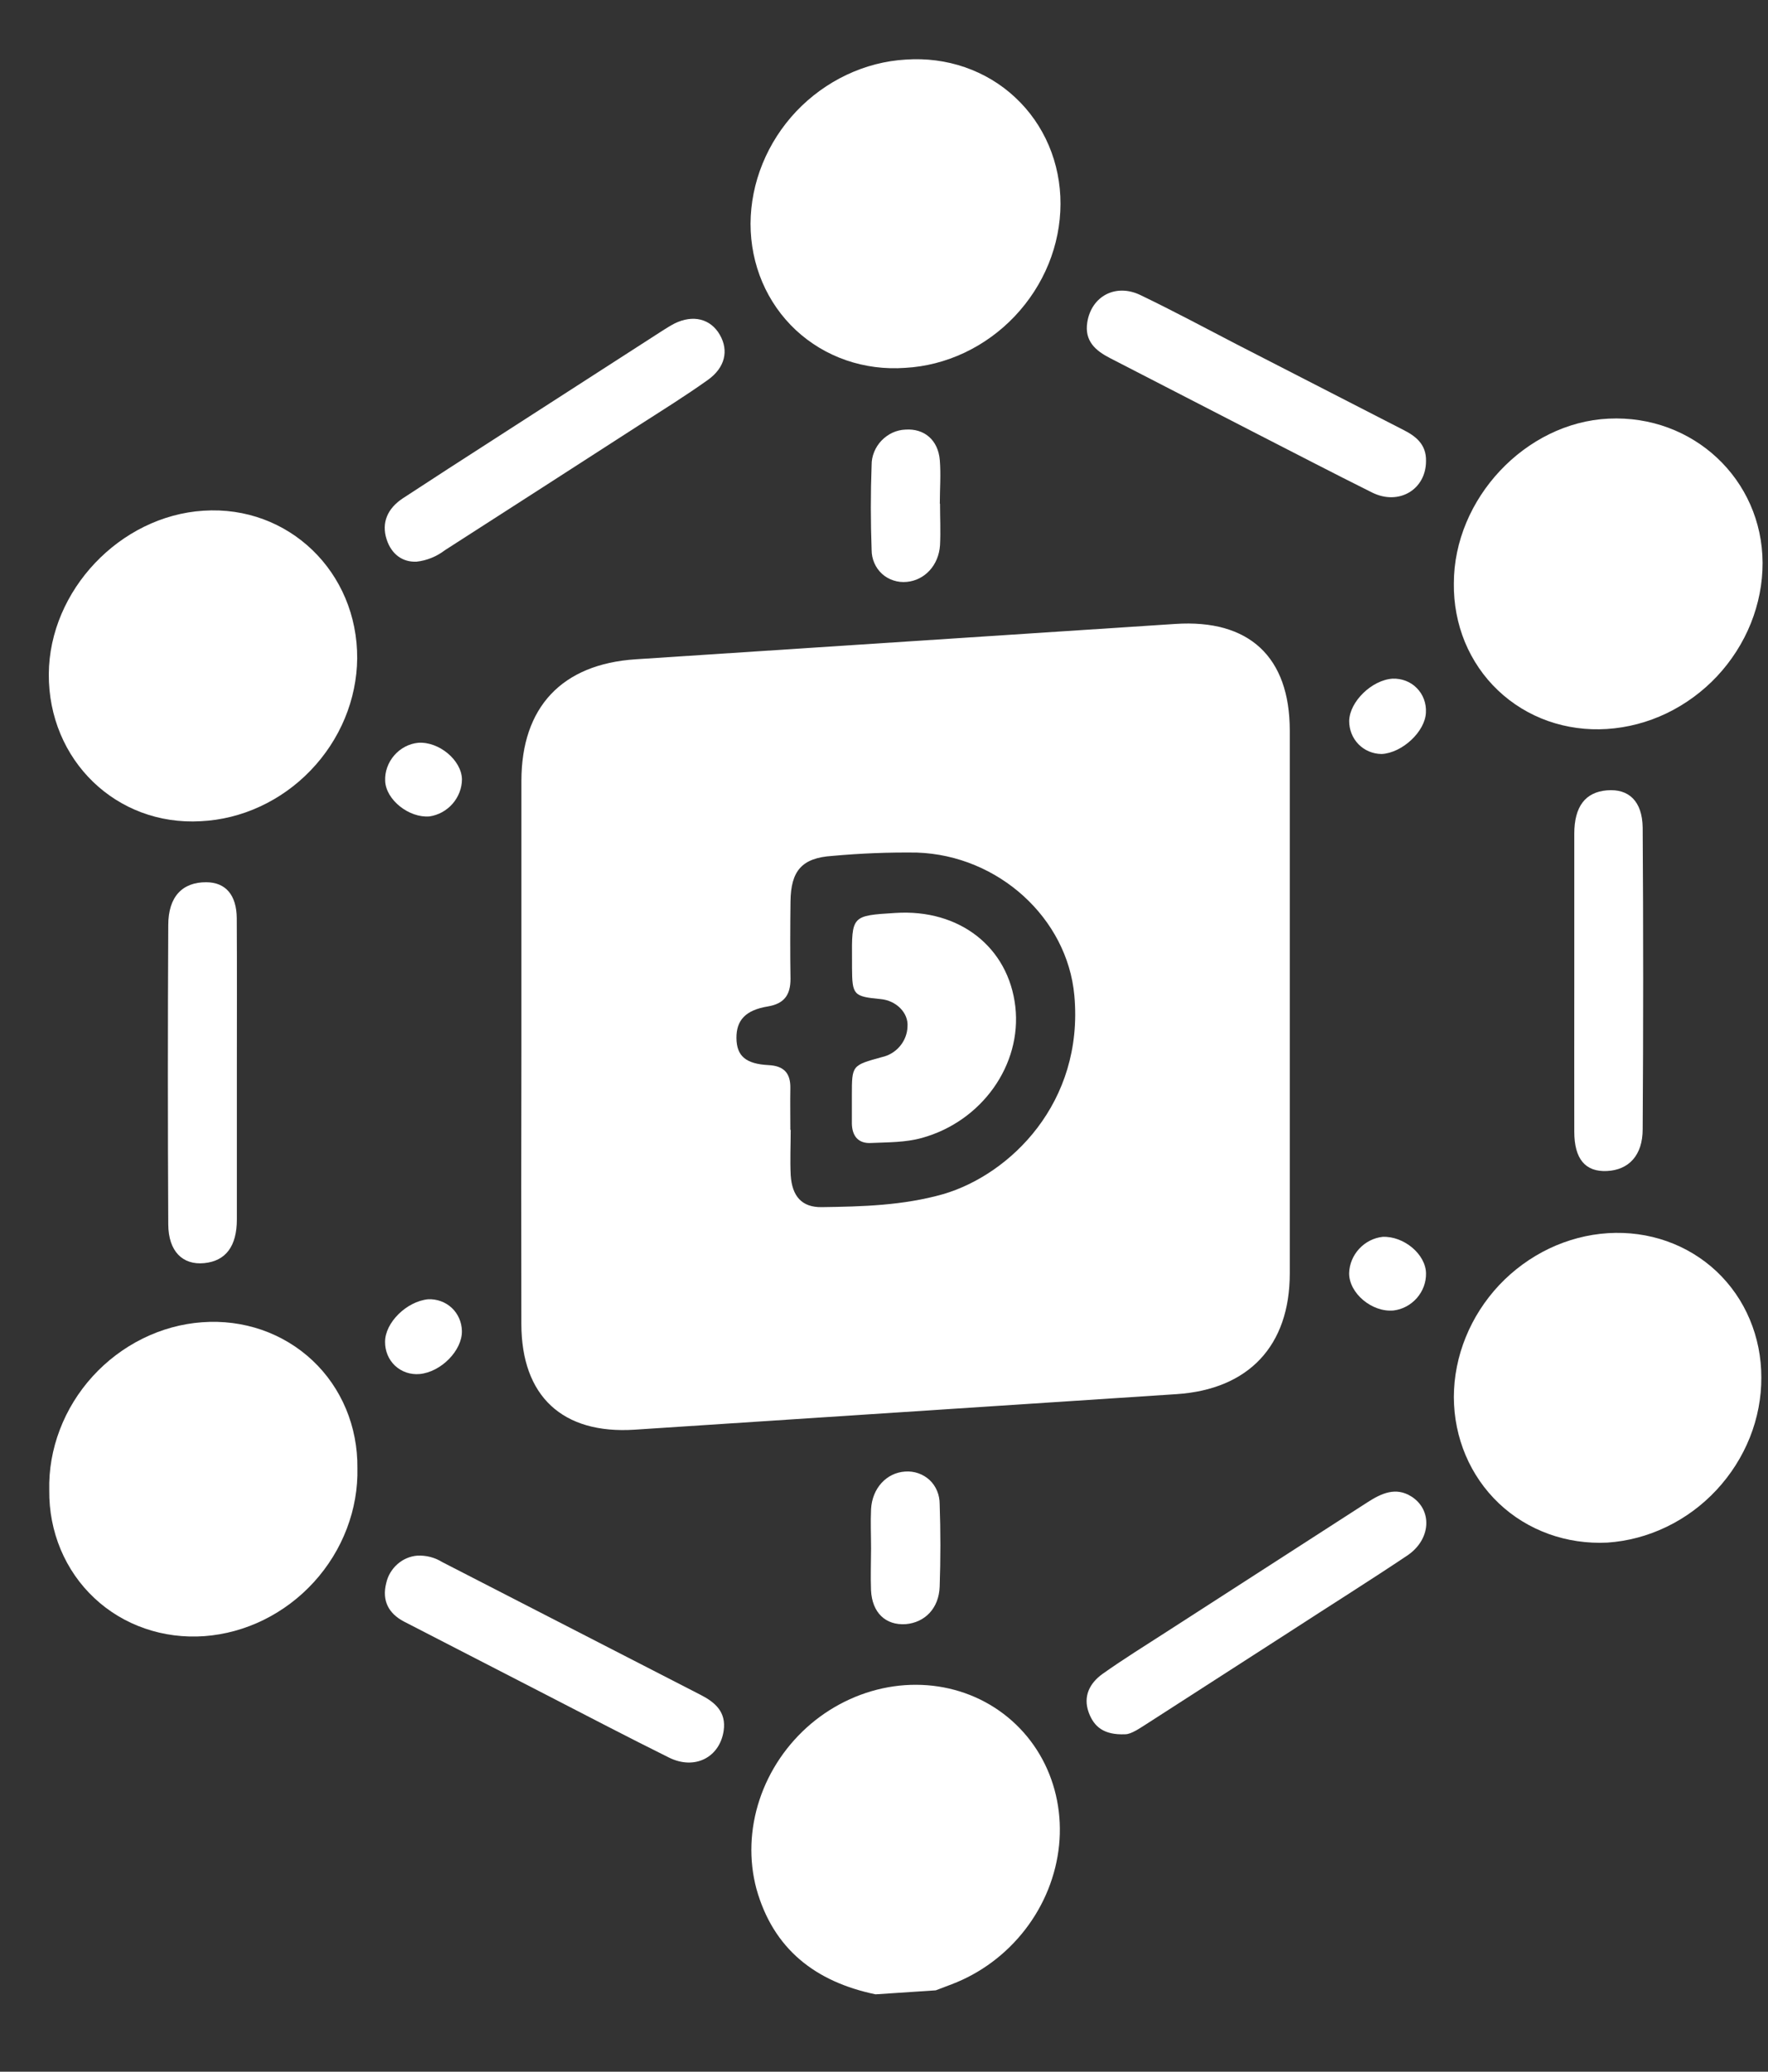
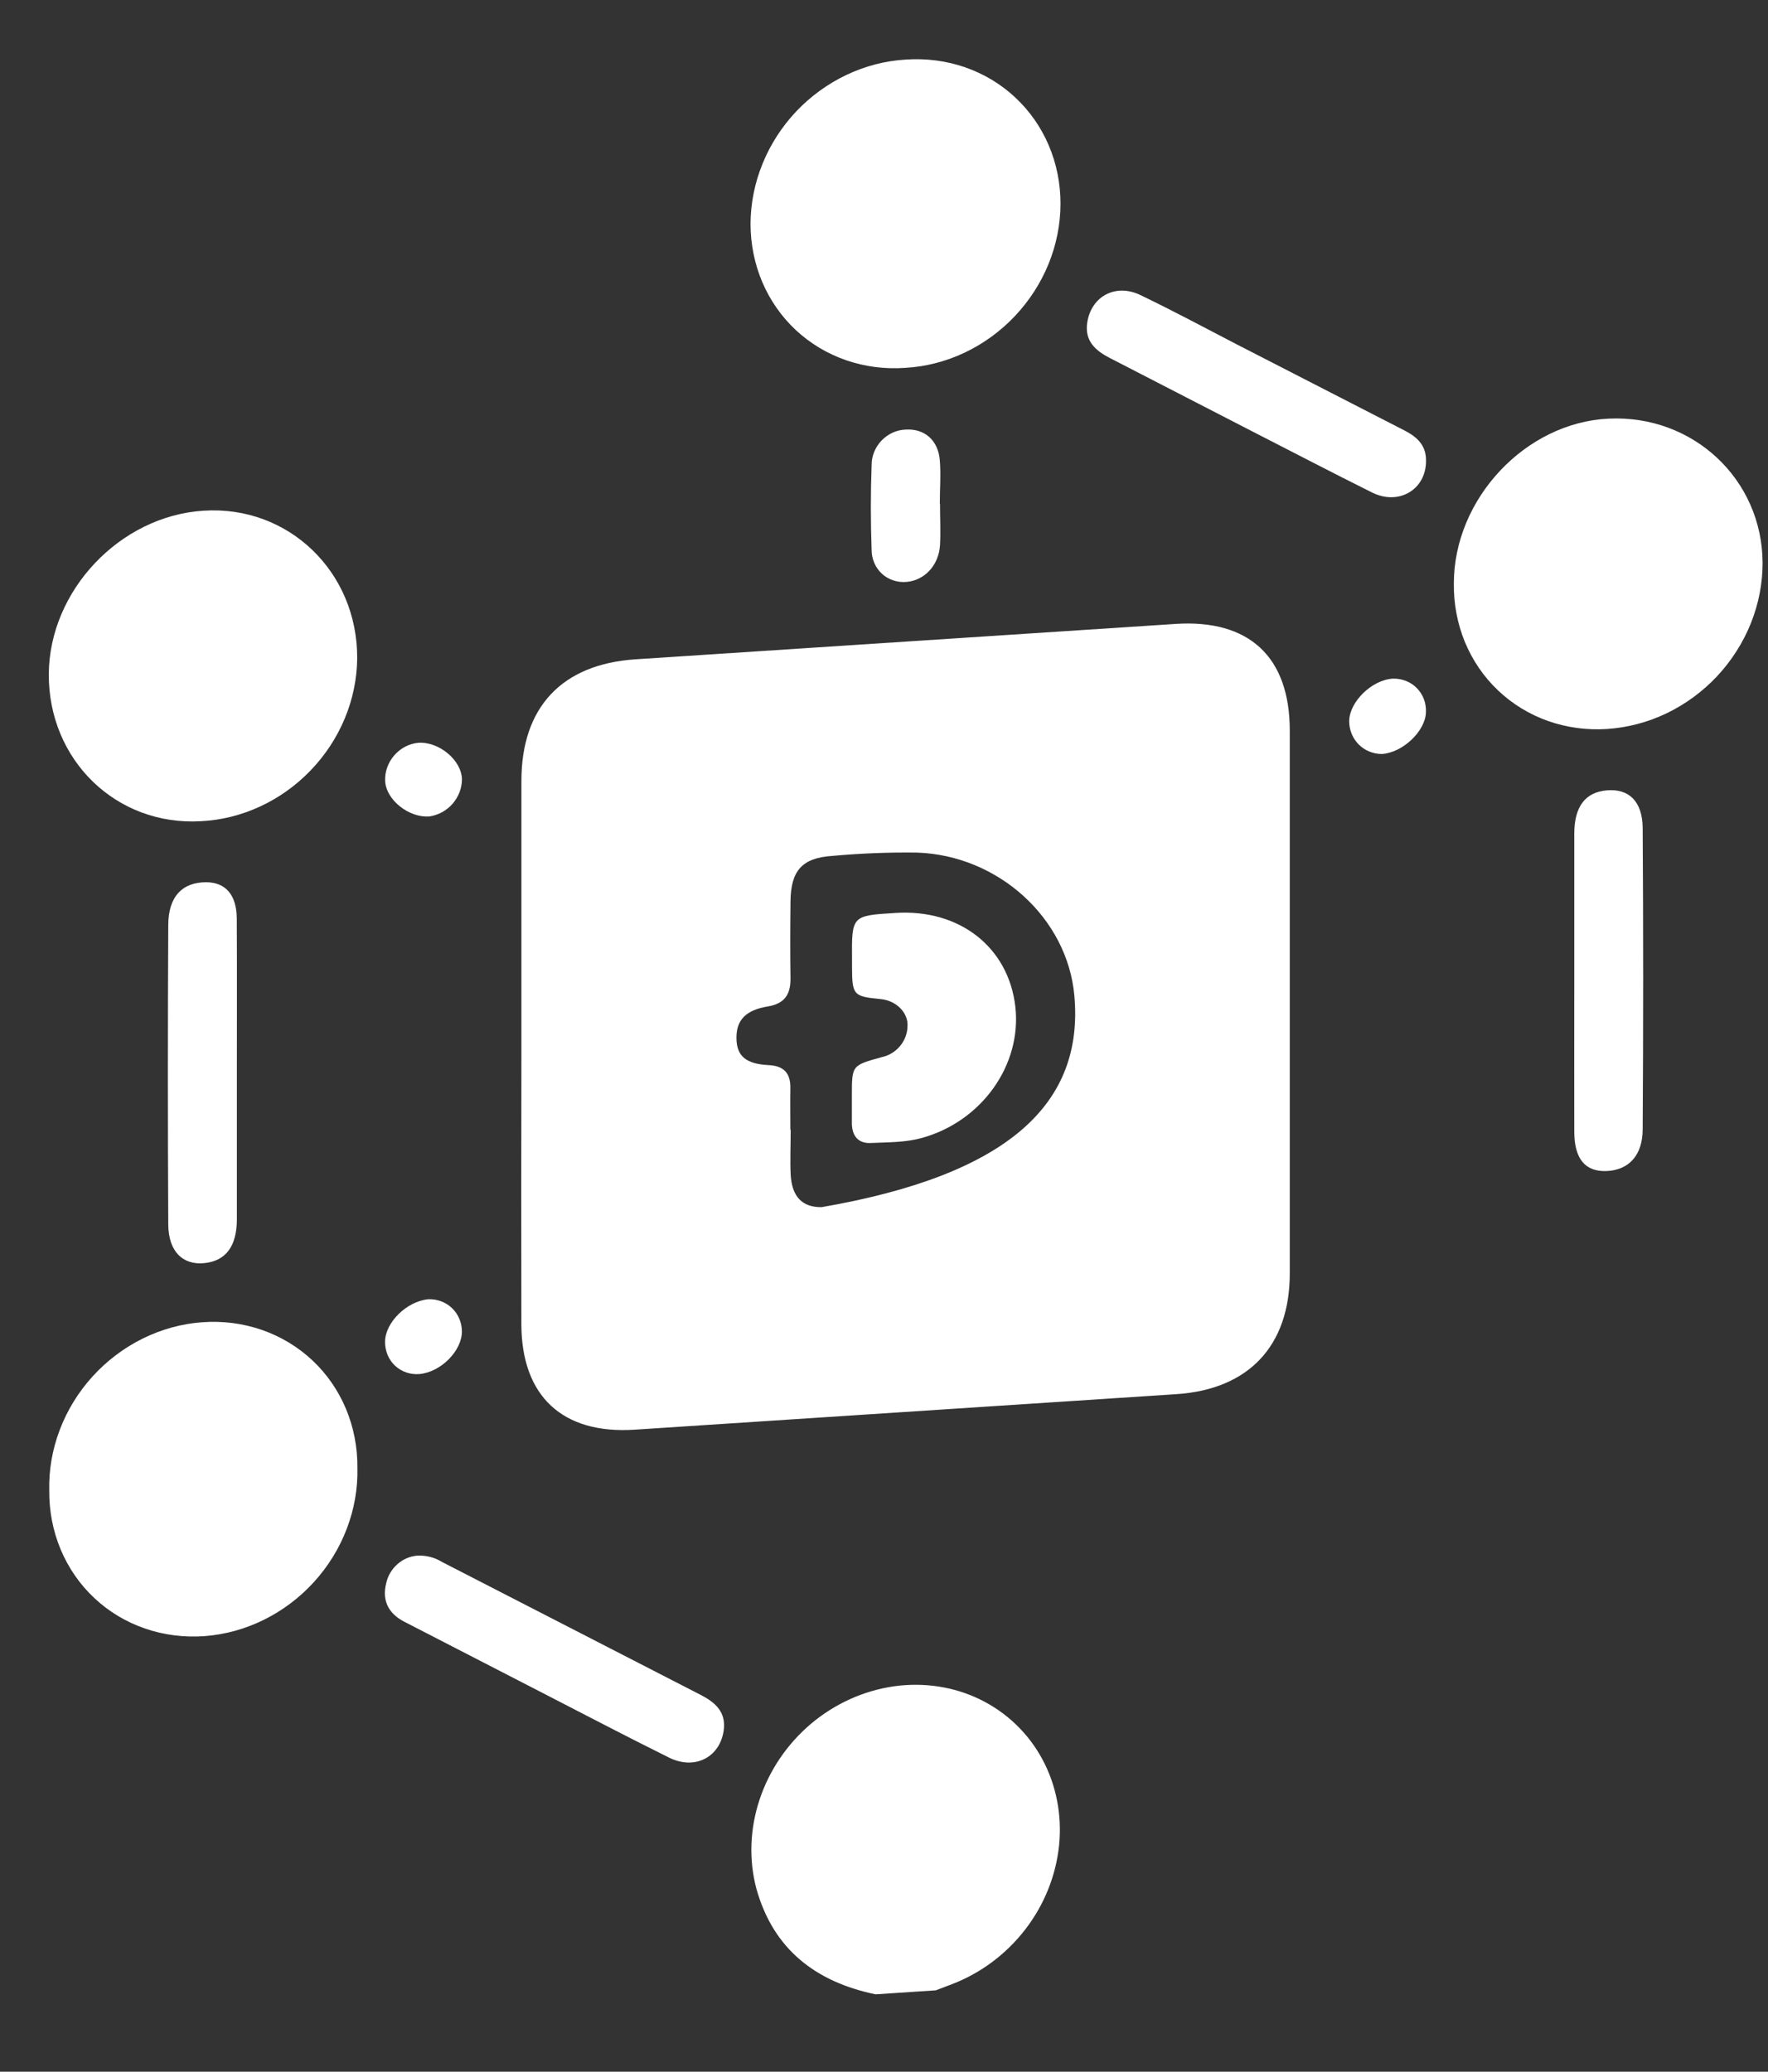
<svg xmlns="http://www.w3.org/2000/svg" width="35" height="41" viewBox="0 0 35 41" fill="none">
  <rect x="0" y="0" width="35" height="41" fill="#333333" stroke="none" />
  <path d="M17.332 39.469C16.145 39.221 15.308 38.576 14.974 37.379C14.822 36.809 14.844 36.197 15.036 35.617C15.228 35.037 15.582 34.515 16.053 34.116C16.525 33.718 17.095 33.46 17.691 33.374C18.287 33.289 18.883 33.379 19.406 33.635C19.929 33.891 20.356 34.301 20.633 34.813C20.91 35.326 21.026 35.919 20.966 36.519C20.905 37.119 20.672 37.699 20.294 38.188C19.916 38.677 19.411 39.053 18.84 39.27L18.524 39.39L17.332 39.469Z" fill="white" />
-   <path d="M10.322 20.79C10.322 19.012 10.322 17.233 10.322 15.455C10.322 13.994 11.125 13.144 12.582 13.048C16.143 12.815 19.705 12.582 23.268 12.348C24.727 12.252 25.532 12.998 25.533 14.457C25.533 18.038 25.533 21.62 25.533 25.202C25.533 26.633 24.72 27.497 23.29 27.591C19.716 27.826 16.142 28.06 12.567 28.294C11.134 28.388 10.323 27.631 10.321 26.202C10.318 24.398 10.318 22.594 10.322 20.79ZM15.648 22.361L15.653 22.361C15.653 22.66 15.638 22.96 15.653 23.258C15.68 23.672 15.87 23.895 16.265 23.89C17.07 23.879 17.879 23.858 18.674 23.632C19.992 23.246 21.461 21.826 21.268 19.7C21.129 18.174 19.767 16.926 18.149 16.873C17.592 16.866 17.034 16.888 16.476 16.939C15.878 16.978 15.655 17.23 15.649 17.843C15.643 18.353 15.641 18.863 15.649 19.373C15.649 19.688 15.527 19.863 15.201 19.918C14.76 19.99 14.576 20.19 14.579 20.544C14.582 20.898 14.763 21.056 15.214 21.079C15.518 21.094 15.653 21.238 15.646 21.541C15.641 21.814 15.646 22.087 15.646 22.361L15.648 22.361Z" fill="white" />
+   <path d="M10.322 20.79C10.322 19.012 10.322 17.233 10.322 15.455C10.322 13.994 11.125 13.144 12.582 13.048C16.143 12.815 19.705 12.582 23.268 12.348C24.727 12.252 25.532 12.998 25.533 14.457C25.533 18.038 25.533 21.62 25.533 25.202C25.533 26.633 24.72 27.497 23.29 27.591C19.716 27.826 16.142 28.06 12.567 28.294C11.134 28.388 10.323 27.631 10.321 26.202C10.318 24.398 10.318 22.594 10.322 20.79ZM15.648 22.361L15.653 22.361C15.653 22.66 15.638 22.96 15.653 23.258C15.68 23.672 15.87 23.895 16.265 23.89C19.992 23.246 21.461 21.826 21.268 19.7C21.129 18.174 19.767 16.926 18.149 16.873C17.592 16.866 17.034 16.888 16.476 16.939C15.878 16.978 15.655 17.23 15.649 17.843C15.643 18.353 15.641 18.863 15.649 19.373C15.649 19.688 15.527 19.863 15.201 19.918C14.76 19.99 14.576 20.19 14.579 20.544C14.582 20.898 14.763 21.056 15.214 21.079C15.518 21.094 15.653 21.238 15.646 21.541C15.641 21.814 15.646 22.087 15.646 22.361L15.648 22.361Z" fill="white" />
  <path d="M17.92 7.28C17.518 7.309 17.12 7.257 16.749 7.129C16.378 7.001 16.04 6.798 15.755 6.533C15.471 6.268 15.245 5.945 15.091 5.584C14.937 5.222 14.858 4.829 14.858 4.427C14.86 4.024 14.94 3.621 15.096 3.239C15.251 2.858 15.478 2.506 15.763 2.204C16.049 1.903 16.388 1.657 16.76 1.481C17.132 1.305 17.53 1.202 17.932 1.179C18.334 1.151 18.732 1.203 19.103 1.331C19.475 1.46 19.813 1.662 20.097 1.928C20.382 2.193 20.608 2.516 20.762 2.878C20.916 3.24 20.995 3.633 20.994 4.036C20.993 4.438 20.913 4.842 20.758 5.223C20.602 5.605 20.375 5.956 20.089 6.258C19.803 6.56 19.465 6.805 19.092 6.981C18.72 7.156 18.322 7.258 17.92 7.28Z" fill="white" />
  <path d="M0.975 29.496C0.965 29.091 1.036 28.683 1.184 28.295C1.331 27.908 1.552 27.549 1.834 27.239C2.116 26.929 2.453 26.675 2.825 26.491C3.197 26.307 3.597 26.197 4.002 26.168C4.407 26.138 4.808 26.19 5.183 26.319C5.557 26.449 5.898 26.654 6.184 26.922C6.47 27.19 6.696 27.517 6.849 27.882C7.002 28.248 7.079 28.645 7.075 29.051C7.085 29.456 7.014 29.864 6.866 30.252C6.719 30.639 6.498 30.998 6.216 31.308C5.934 31.618 5.597 31.872 5.225 32.056C4.853 32.24 4.452 32.35 4.048 32.38C3.643 32.409 3.241 32.358 2.867 32.228C2.492 32.099 2.152 31.894 1.866 31.625C1.58 31.357 1.354 31.03 1.201 30.665C1.048 30.299 0.971 29.902 0.975 29.496Z" fill="white" />
  <path d="M0.966 13.34C0.977 11.687 2.375 10.211 4.029 10.107C5.71 9.997 7.081 11.318 7.071 13.032C7.067 13.434 6.984 13.837 6.826 14.217C6.668 14.597 6.438 14.947 6.15 15.246C5.862 15.546 5.522 15.789 5.149 15.961C4.776 16.134 4.377 16.233 3.976 16.252C2.305 16.349 0.957 15.045 0.966 13.34Z" fill="white" />
  <path d="M31.812 14.427C31.411 14.453 31.014 14.399 30.643 14.268C30.273 14.137 29.937 13.931 29.655 13.663C29.373 13.396 29.151 13.07 29 12.707C28.851 12.344 28.776 11.949 28.781 11.547C28.781 9.87 30.2 8.362 31.845 8.285C33.518 8.205 34.887 9.488 34.893 11.14C34.894 11.546 34.814 11.952 34.66 12.337C34.505 12.722 34.278 13.077 33.992 13.383C33.706 13.688 33.366 13.937 32.992 14.117C32.618 14.296 32.217 14.401 31.812 14.427Z" fill="white" />
-   <path d="M34.868 27.26C34.87 27.662 34.793 28.066 34.641 28.448C34.488 28.83 34.264 29.183 33.981 29.487C33.698 29.791 33.361 30.04 32.99 30.218C32.619 30.397 32.222 30.502 31.82 30.529C31.012 30.569 30.24 30.29 29.672 29.752C29.104 29.212 28.783 28.457 28.781 27.647C28.782 27.246 28.862 26.844 29.016 26.465C29.17 26.085 29.395 25.735 29.678 25.433C29.962 25.132 30.298 24.887 30.667 24.71C31.037 24.534 31.433 24.43 31.833 24.405C32.233 24.38 32.628 24.434 32.997 24.564C33.366 24.694 33.701 24.898 33.983 25.163C34.264 25.429 34.488 25.751 34.639 26.112C34.791 26.472 34.869 26.864 34.868 27.265V27.26Z" fill="white" />
  <path d="M4.689 21.188C4.689 22.17 4.689 23.15 4.689 24.132C4.689 24.666 4.468 24.956 4.043 24.998C3.618 25.04 3.334 24.768 3.331 24.231C3.321 22.258 3.321 20.283 3.331 18.308C3.331 17.743 3.613 17.457 4.085 17.46C4.466 17.463 4.682 17.709 4.687 18.171C4.693 19.177 4.689 20.183 4.689 21.188Z" fill="white" />
  <path d="M31.165 19.45C31.165 18.466 31.165 17.484 31.165 16.502C31.165 15.961 31.384 15.676 31.814 15.641C32.244 15.606 32.511 15.856 32.519 16.377C32.532 18.366 32.532 20.356 32.519 22.348C32.519 22.866 32.243 23.154 31.813 23.175C31.383 23.196 31.166 22.937 31.165 22.397C31.163 21.415 31.165 20.432 31.165 19.45Z" fill="white" />
  <path d="M8.262 30.787C8.438 30.779 8.608 30.823 8.752 30.913L13.871 33.543C14.155 33.689 14.38 33.879 14.326 34.252C14.247 34.782 13.752 35.035 13.245 34.784C12.423 34.377 11.612 33.952 10.795 33.532C9.862 33.053 8.929 32.572 7.996 32.091C7.697 31.934 7.556 31.682 7.646 31.33C7.677 31.187 7.755 31.055 7.867 30.956C7.978 30.857 8.118 30.798 8.262 30.787Z" fill="white" />
-   <path d="M8.245 11.116C7.964 11.128 7.748 10.965 7.654 10.675C7.547 10.344 7.672 10.061 7.976 9.861C8.573 9.469 9.17 9.085 9.776 8.695L13.124 6.538C13.2 6.491 13.276 6.442 13.354 6.402C13.722 6.221 14.068 6.309 14.25 6.626C14.432 6.943 14.35 7.277 14.017 7.516C13.57 7.835 13.103 8.125 12.642 8.421C11.365 9.245 10.088 10.067 8.809 10.888C8.643 11.015 8.448 11.094 8.245 11.116Z" fill="white" />
  <path d="M28.23 9.124C28.23 9.688 27.693 10.01 27.164 9.748C26.368 9.352 25.572 8.937 24.776 8.53L21.976 7.088C21.691 6.942 21.466 6.752 21.524 6.38C21.605 5.862 22.086 5.604 22.575 5.839C23.217 6.147 23.844 6.484 24.477 6.812C25.572 7.374 26.667 7.936 27.762 8.498C28.023 8.627 28.237 8.789 28.23 9.124Z" fill="white" />
-   <path d="M22.275 34.322C21.856 34.34 21.655 34.176 21.551 33.886C21.439 33.573 21.569 33.312 21.827 33.127C22.243 32.832 22.678 32.563 23.107 32.286C24.427 31.435 25.747 30.584 27.068 29.733C27.35 29.55 27.633 29.425 27.936 29.614C28.362 29.879 28.334 30.47 27.854 30.788C27.09 31.299 26.311 31.787 25.539 32.289L22.737 34.093C22.564 34.203 22.396 34.322 22.275 34.322Z" fill="white" />
  <path d="M18.609 9.968C18.609 10.242 18.623 10.515 18.609 10.789C18.583 11.19 18.304 11.483 17.952 11.516C17.861 11.525 17.771 11.515 17.687 11.487C17.602 11.46 17.525 11.415 17.46 11.356C17.396 11.297 17.344 11.225 17.309 11.143C17.273 11.062 17.255 10.974 17.255 10.883C17.235 10.325 17.234 9.764 17.255 9.204C17.254 9.116 17.271 9.028 17.305 8.945C17.339 8.861 17.388 8.785 17.451 8.719C17.514 8.654 17.588 8.601 17.669 8.563C17.751 8.526 17.838 8.505 17.926 8.502C18.297 8.477 18.573 8.708 18.605 9.11C18.628 9.392 18.605 9.682 18.605 9.968L18.609 9.968Z" fill="white" />
-   <path d="M17.244 30.645C17.244 30.385 17.232 30.125 17.244 29.865C17.267 29.451 17.551 29.147 17.917 29.123C18.007 29.116 18.097 29.128 18.18 29.157C18.264 29.186 18.339 29.232 18.403 29.291C18.467 29.351 18.517 29.424 18.551 29.506C18.585 29.587 18.602 29.675 18.602 29.766C18.621 30.309 18.621 30.854 18.602 31.401C18.587 31.829 18.311 32.11 17.93 32.143C17.532 32.169 17.264 31.917 17.243 31.471C17.233 31.196 17.243 30.917 17.244 30.645Z" fill="white" />
  <path d="M8.503 16.157C8.096 16.192 7.639 15.827 7.625 15.455C7.621 15.365 7.634 15.274 7.665 15.188C7.696 15.101 7.743 15.02 7.804 14.95C7.865 14.879 7.938 14.821 8.02 14.778C8.102 14.735 8.19 14.709 8.28 14.7C8.691 14.673 9.135 15.043 9.145 15.42C9.145 15.596 9.079 15.769 8.96 15.906C8.841 16.042 8.678 16.132 8.503 16.157Z" fill="white" />
  <path d="M27.351 14.922C27.175 14.92 27.012 14.851 26.893 14.729C26.774 14.607 26.708 14.442 26.709 14.266C26.718 13.884 27.159 13.456 27.57 13.431C27.66 13.428 27.749 13.443 27.831 13.475C27.913 13.507 27.987 13.555 28.048 13.618C28.109 13.68 28.157 13.754 28.188 13.837C28.219 13.92 28.233 14.009 28.228 14.1C28.215 14.477 27.759 14.902 27.351 14.922Z" fill="white" />
  <path d="M9.144 26.34C9.152 26.725 8.733 27.153 8.307 27.193C8.217 27.201 8.128 27.19 8.044 27.162C7.96 27.133 7.885 27.088 7.821 27.029C7.757 26.969 7.707 26.896 7.673 26.815C7.639 26.733 7.622 26.645 7.623 26.555C7.623 26.175 8.049 25.755 8.476 25.713C8.652 25.706 8.819 25.768 8.944 25.884C9.068 26.001 9.14 26.164 9.144 26.34Z" fill="white" />
-   <path d="M28.23 25.203C28.233 25.379 28.168 25.553 28.048 25.69C27.928 25.826 27.764 25.914 27.588 25.935C27.162 25.976 26.704 25.594 26.708 25.195C26.713 25.019 26.784 24.847 26.907 24.714C27.03 24.581 27.196 24.497 27.371 24.478C27.793 24.46 28.227 24.825 28.23 25.203Z" fill="white" />
  <path d="M17.722 18.068C18.995 17.984 19.964 18.745 20.1 19.922C20.231 21.074 19.438 22.191 18.252 22.52C17.921 22.612 17.584 22.605 17.25 22.62C16.996 22.637 16.869 22.488 16.864 22.237C16.864 22.051 16.864 21.864 16.864 21.678C16.864 21.079 16.864 21.085 17.461 20.92C17.598 20.89 17.724 20.814 17.816 20.704C17.908 20.595 17.961 20.458 17.965 20.319C17.988 20.042 17.738 19.801 17.437 19.773C16.895 19.721 16.87 19.694 16.867 19.148V18.998C16.86 18.121 16.86 18.121 17.722 18.068Z" fill="white" />
</svg>